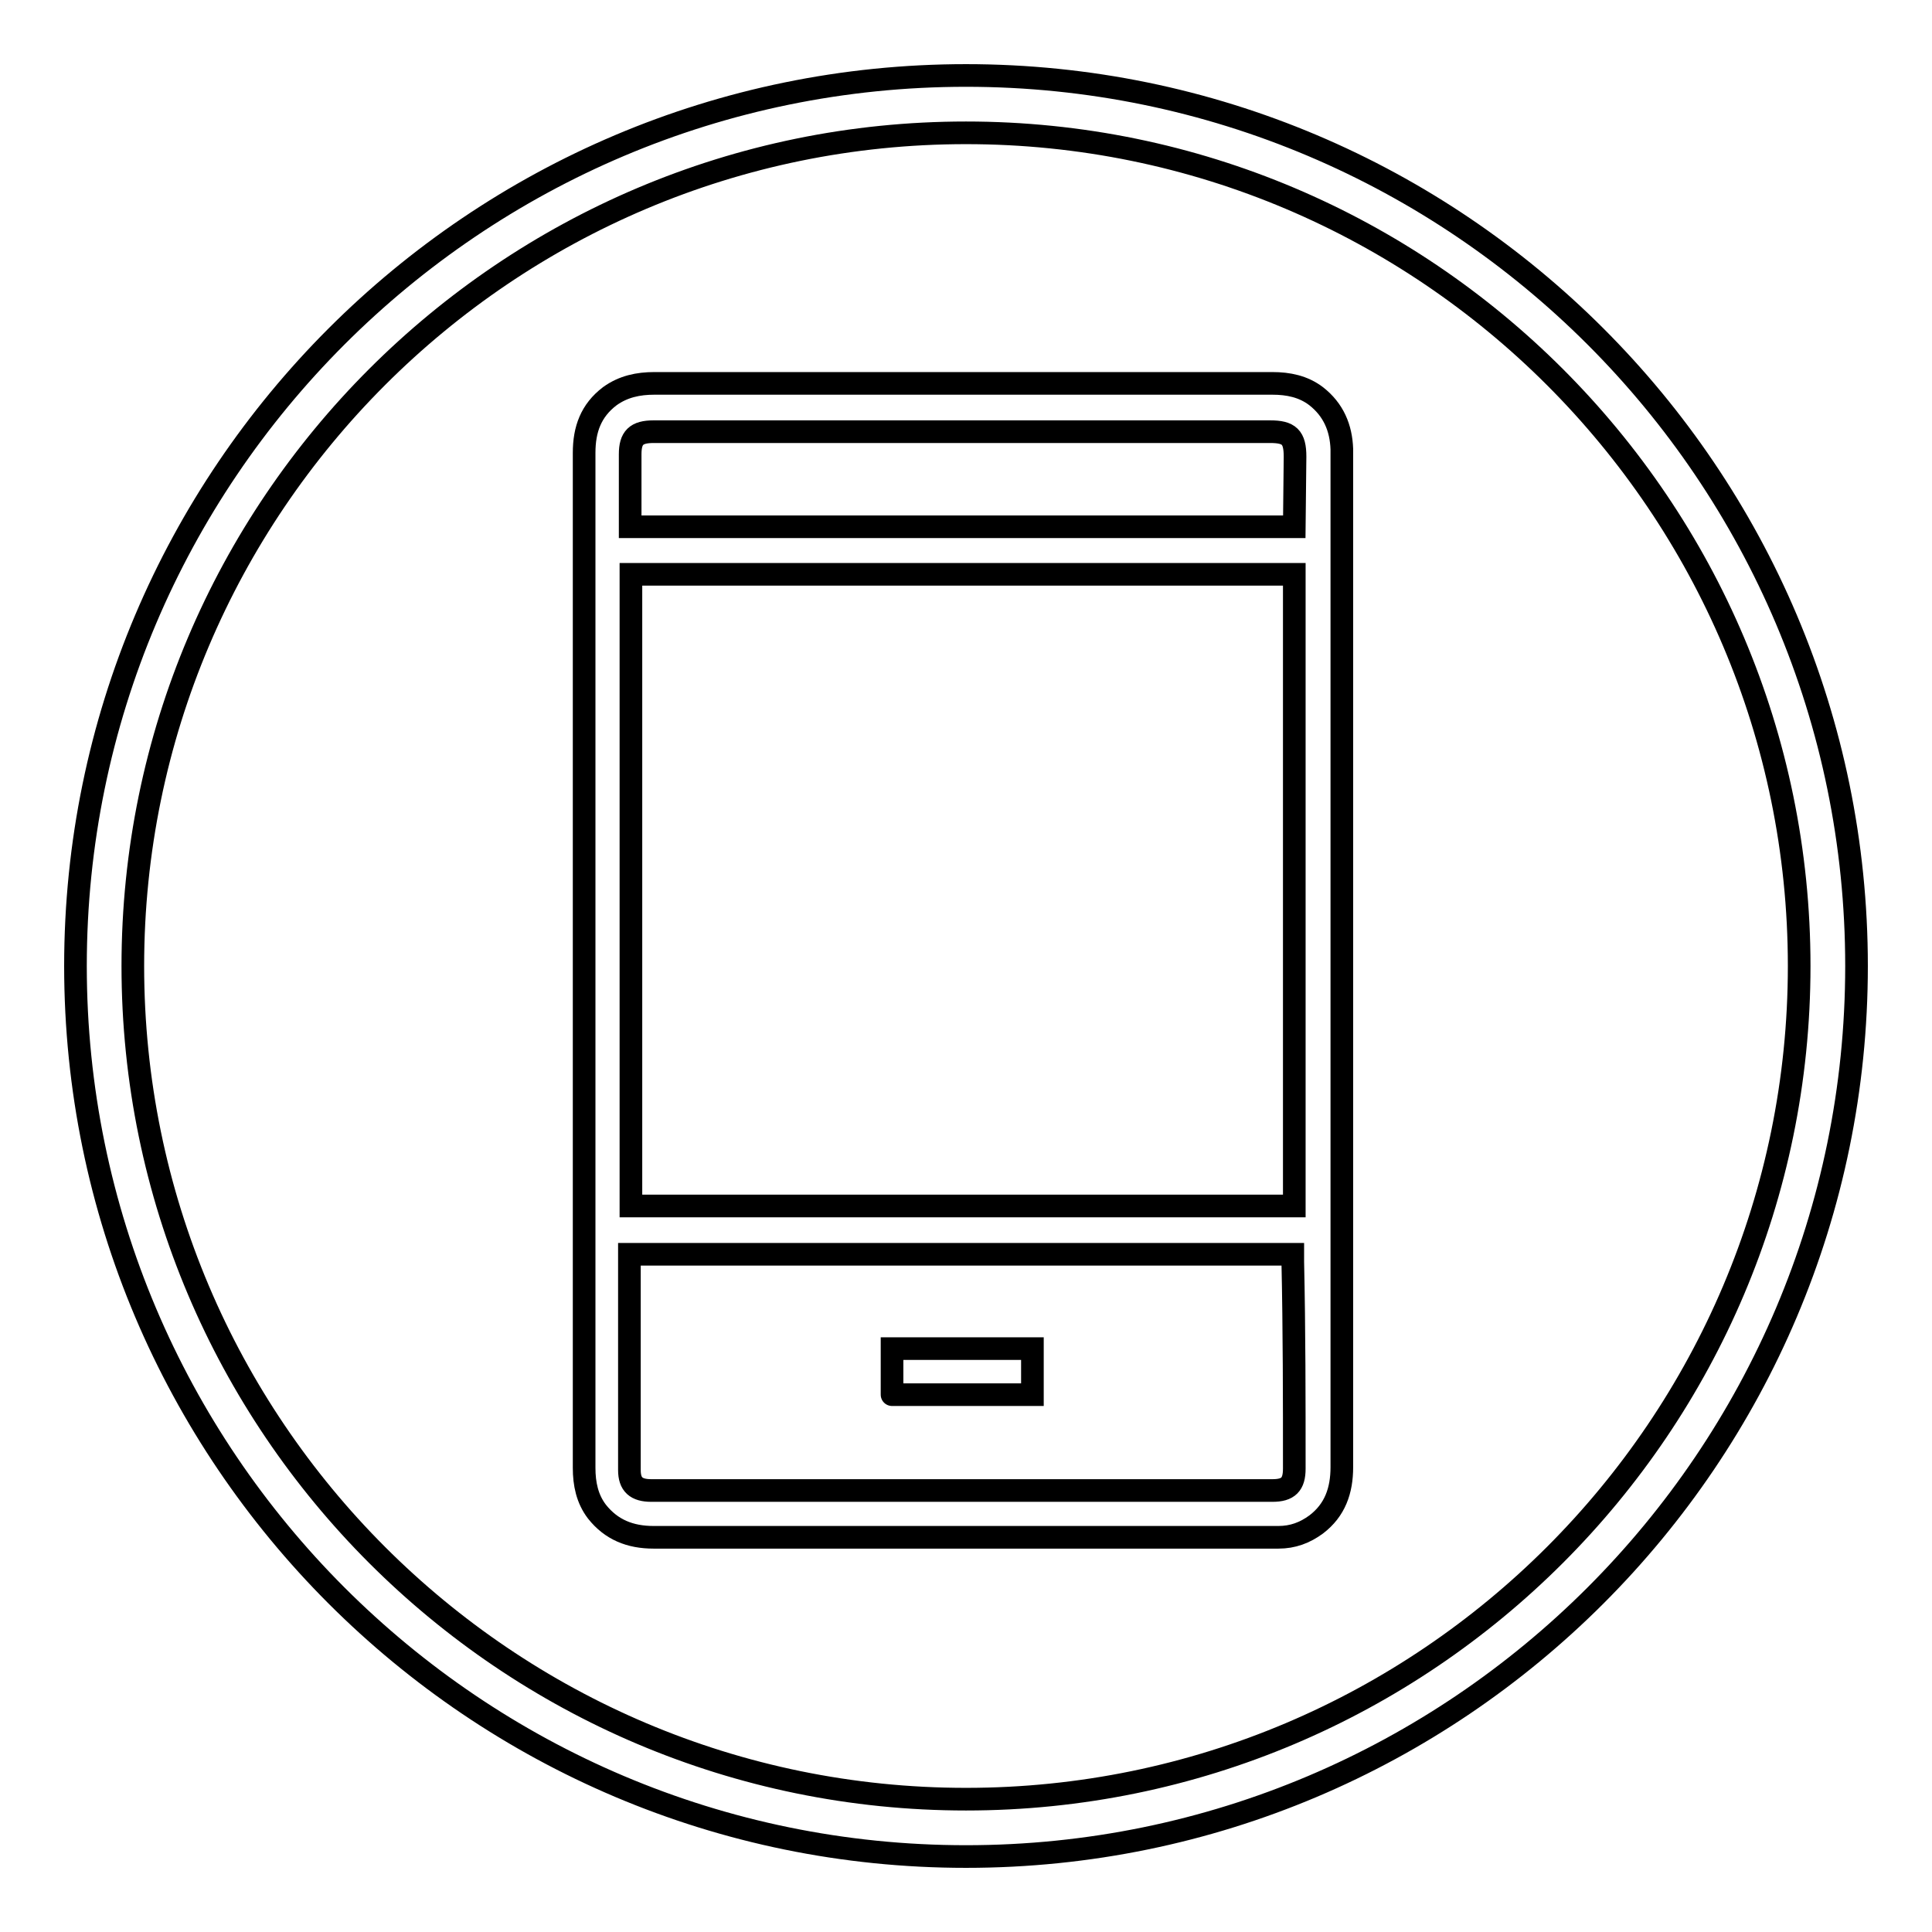
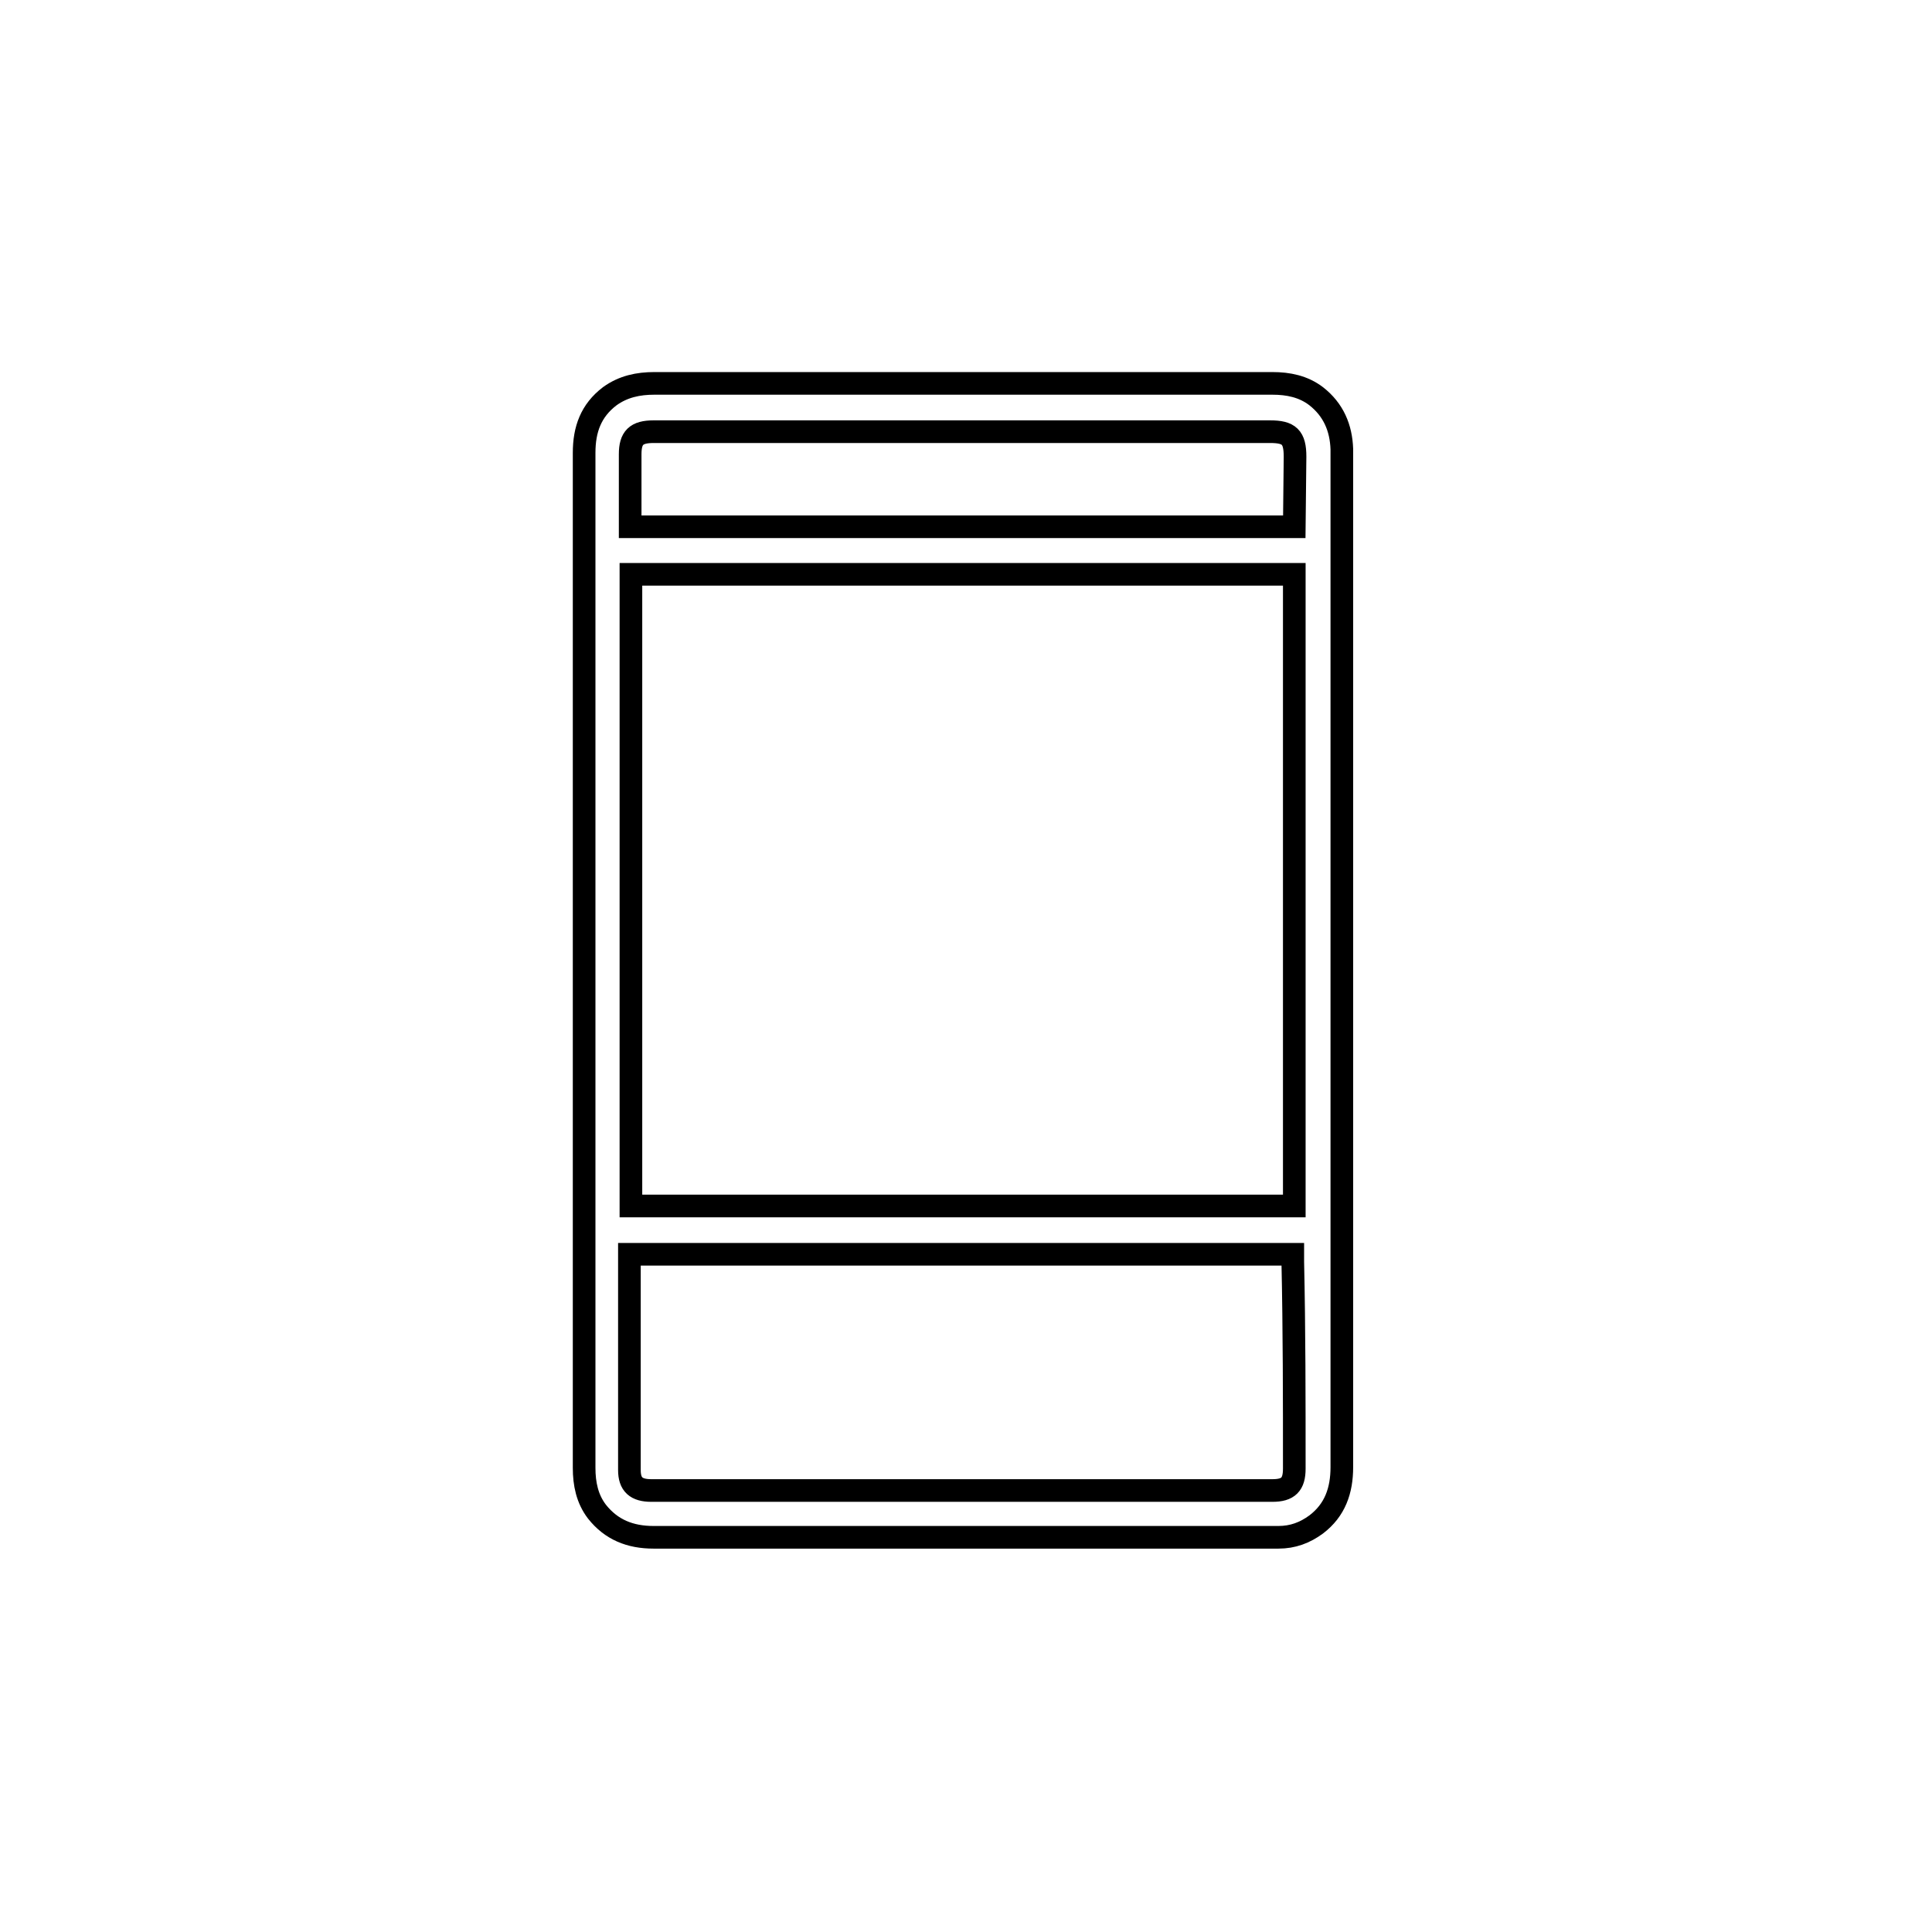
<svg xmlns="http://www.w3.org/2000/svg" version="1.1" x="0px" y="0px" viewBox="0 0 256 256" enable-background="new 0 0 256 256" xml:space="preserve">
  <g>
    <g>
      <path stroke-width="3" fill-opacity="0" stroke="#000000" d="M177.8,59.5c-0.1-2.8-1.1-5.2-3.4-7c-1.7-1.3-3.7-1.7-5.8-1.7c-8.8,0-17.7,0-26.5,0c-18.5,0-36.9,0-55.4,0c-2.1,0-4.1,0.4-5.9,1.7c-2.5,1.9-3.4,4.4-3.4,7.5c0,25.2,0,33.8,0,59v75.5c0,2.1,0.4,4.1,1.7,5.8c1.9,2.4,4.4,3.4,7.5,3.4c26.6,0,53.1,0,79.7,0c1.1,0,2.1,0,3.1,0c1.9,0,3.5-0.6,5-1.7c2.5-1.9,3.4-4.5,3.4-7.6c0-50.3,0-84,0-134.2C177.8,60,177.8,59.8,177.8,59.5z M171.5,194.6c0,2.1-0.8,2.9-2.9,2.9c-27.4,0-54.9,0-82.3,0c-2,0-2.9-0.8-2.9-2.7c0-9.3,0-18.5,0-27.8c0-0.2,0-0.5,0-0.8h87.9c0,0.4,0,0.7,0,1C171.5,176.3,171.5,185.5,171.5,194.6z M83.6,159.8V76.1h87.9v83.7H83.6z M171.5,69.8h-88v-1c0-2.9,0-5.8,0-8.6c0-2.2,0.8-3,3.1-3h37.2h44.5c2.5,0,3.3,0.7,3.3,3.3L171.5,69.8L171.5,69.8z" />
-       <path stroke-width="3" fill-opacity="0" stroke="#000000" d="M118.2,178.7h18.6v6.1h-18.6C118.2,184.9,118.2,178.7,118.2,178.7z" />
-       <path stroke-width="3" fill-opacity="0" stroke="#000000" d="M128,10C62.9,10,10,62.9,10,128c0,65.1,52.9,118,118,118c65.1,0,118-52.9,118-118C246,62.9,193.1,10,128,10z M128,238.4c-60.9,0-110.4-49.5-110.4-110.4C17.6,67.1,67.1,17.6,128,17.6c60.9,0,110.4,49.5,110.4,110.4C238.4,188.9,188.9,238.4,128,238.4z" />
    </g>
  </g>
</svg>